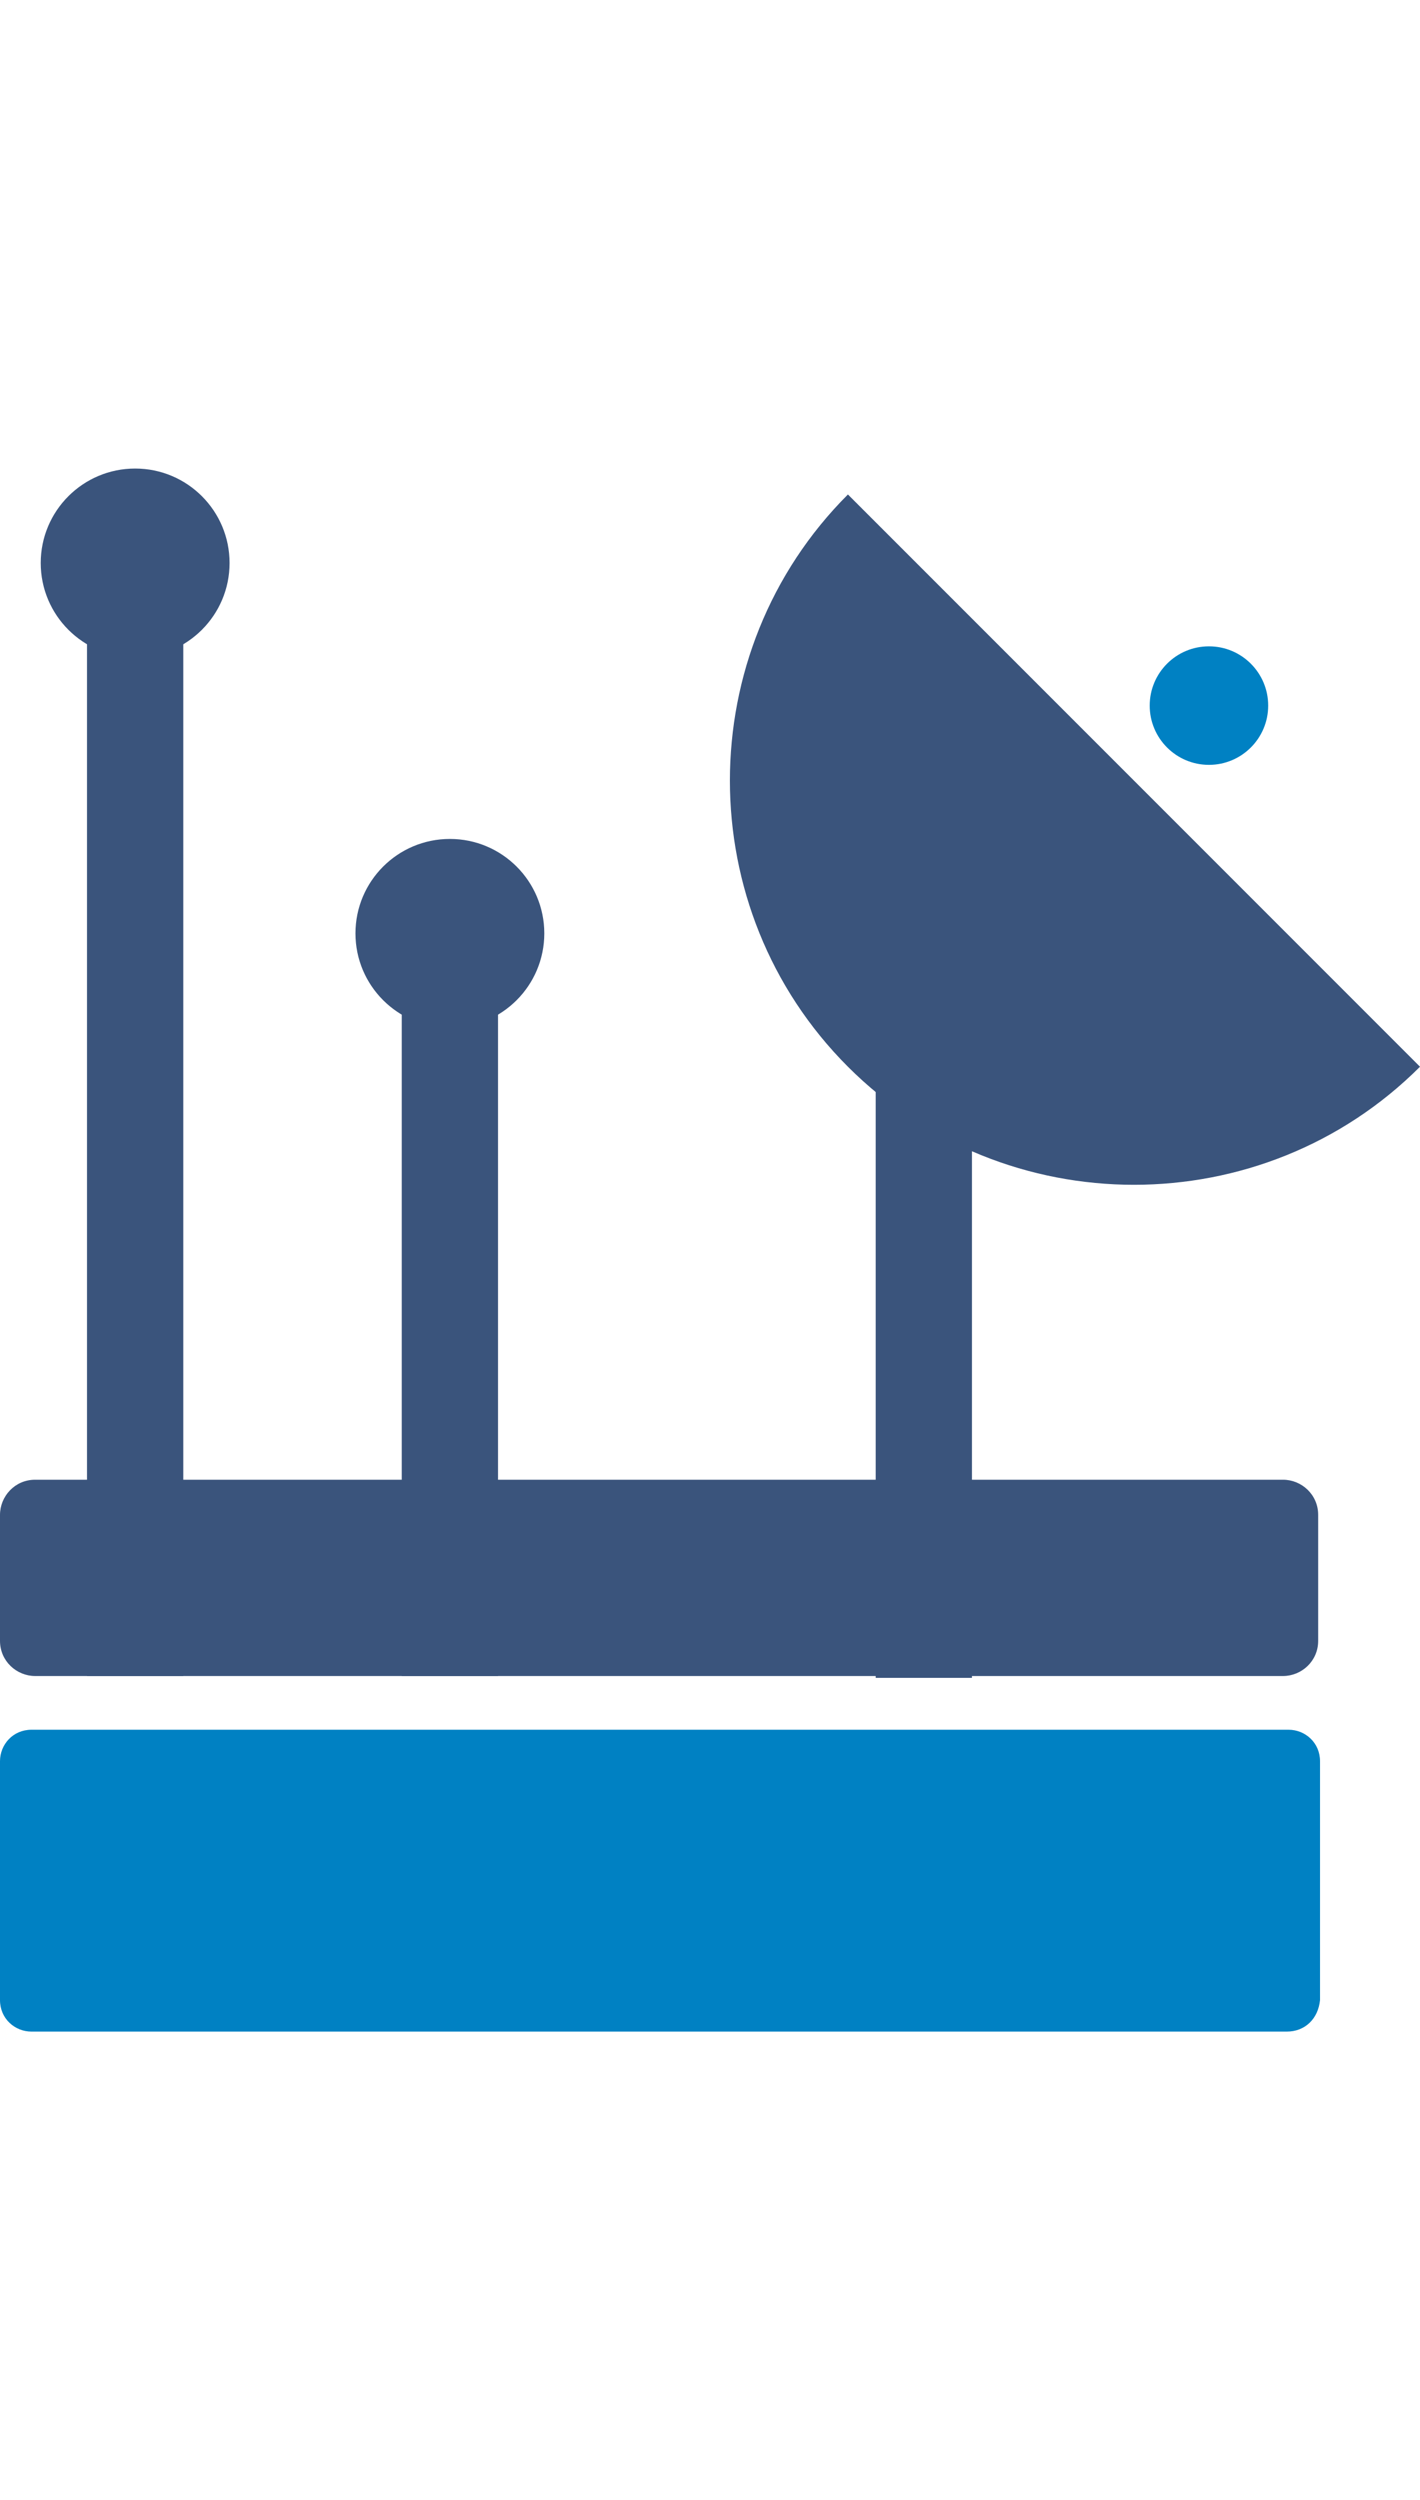
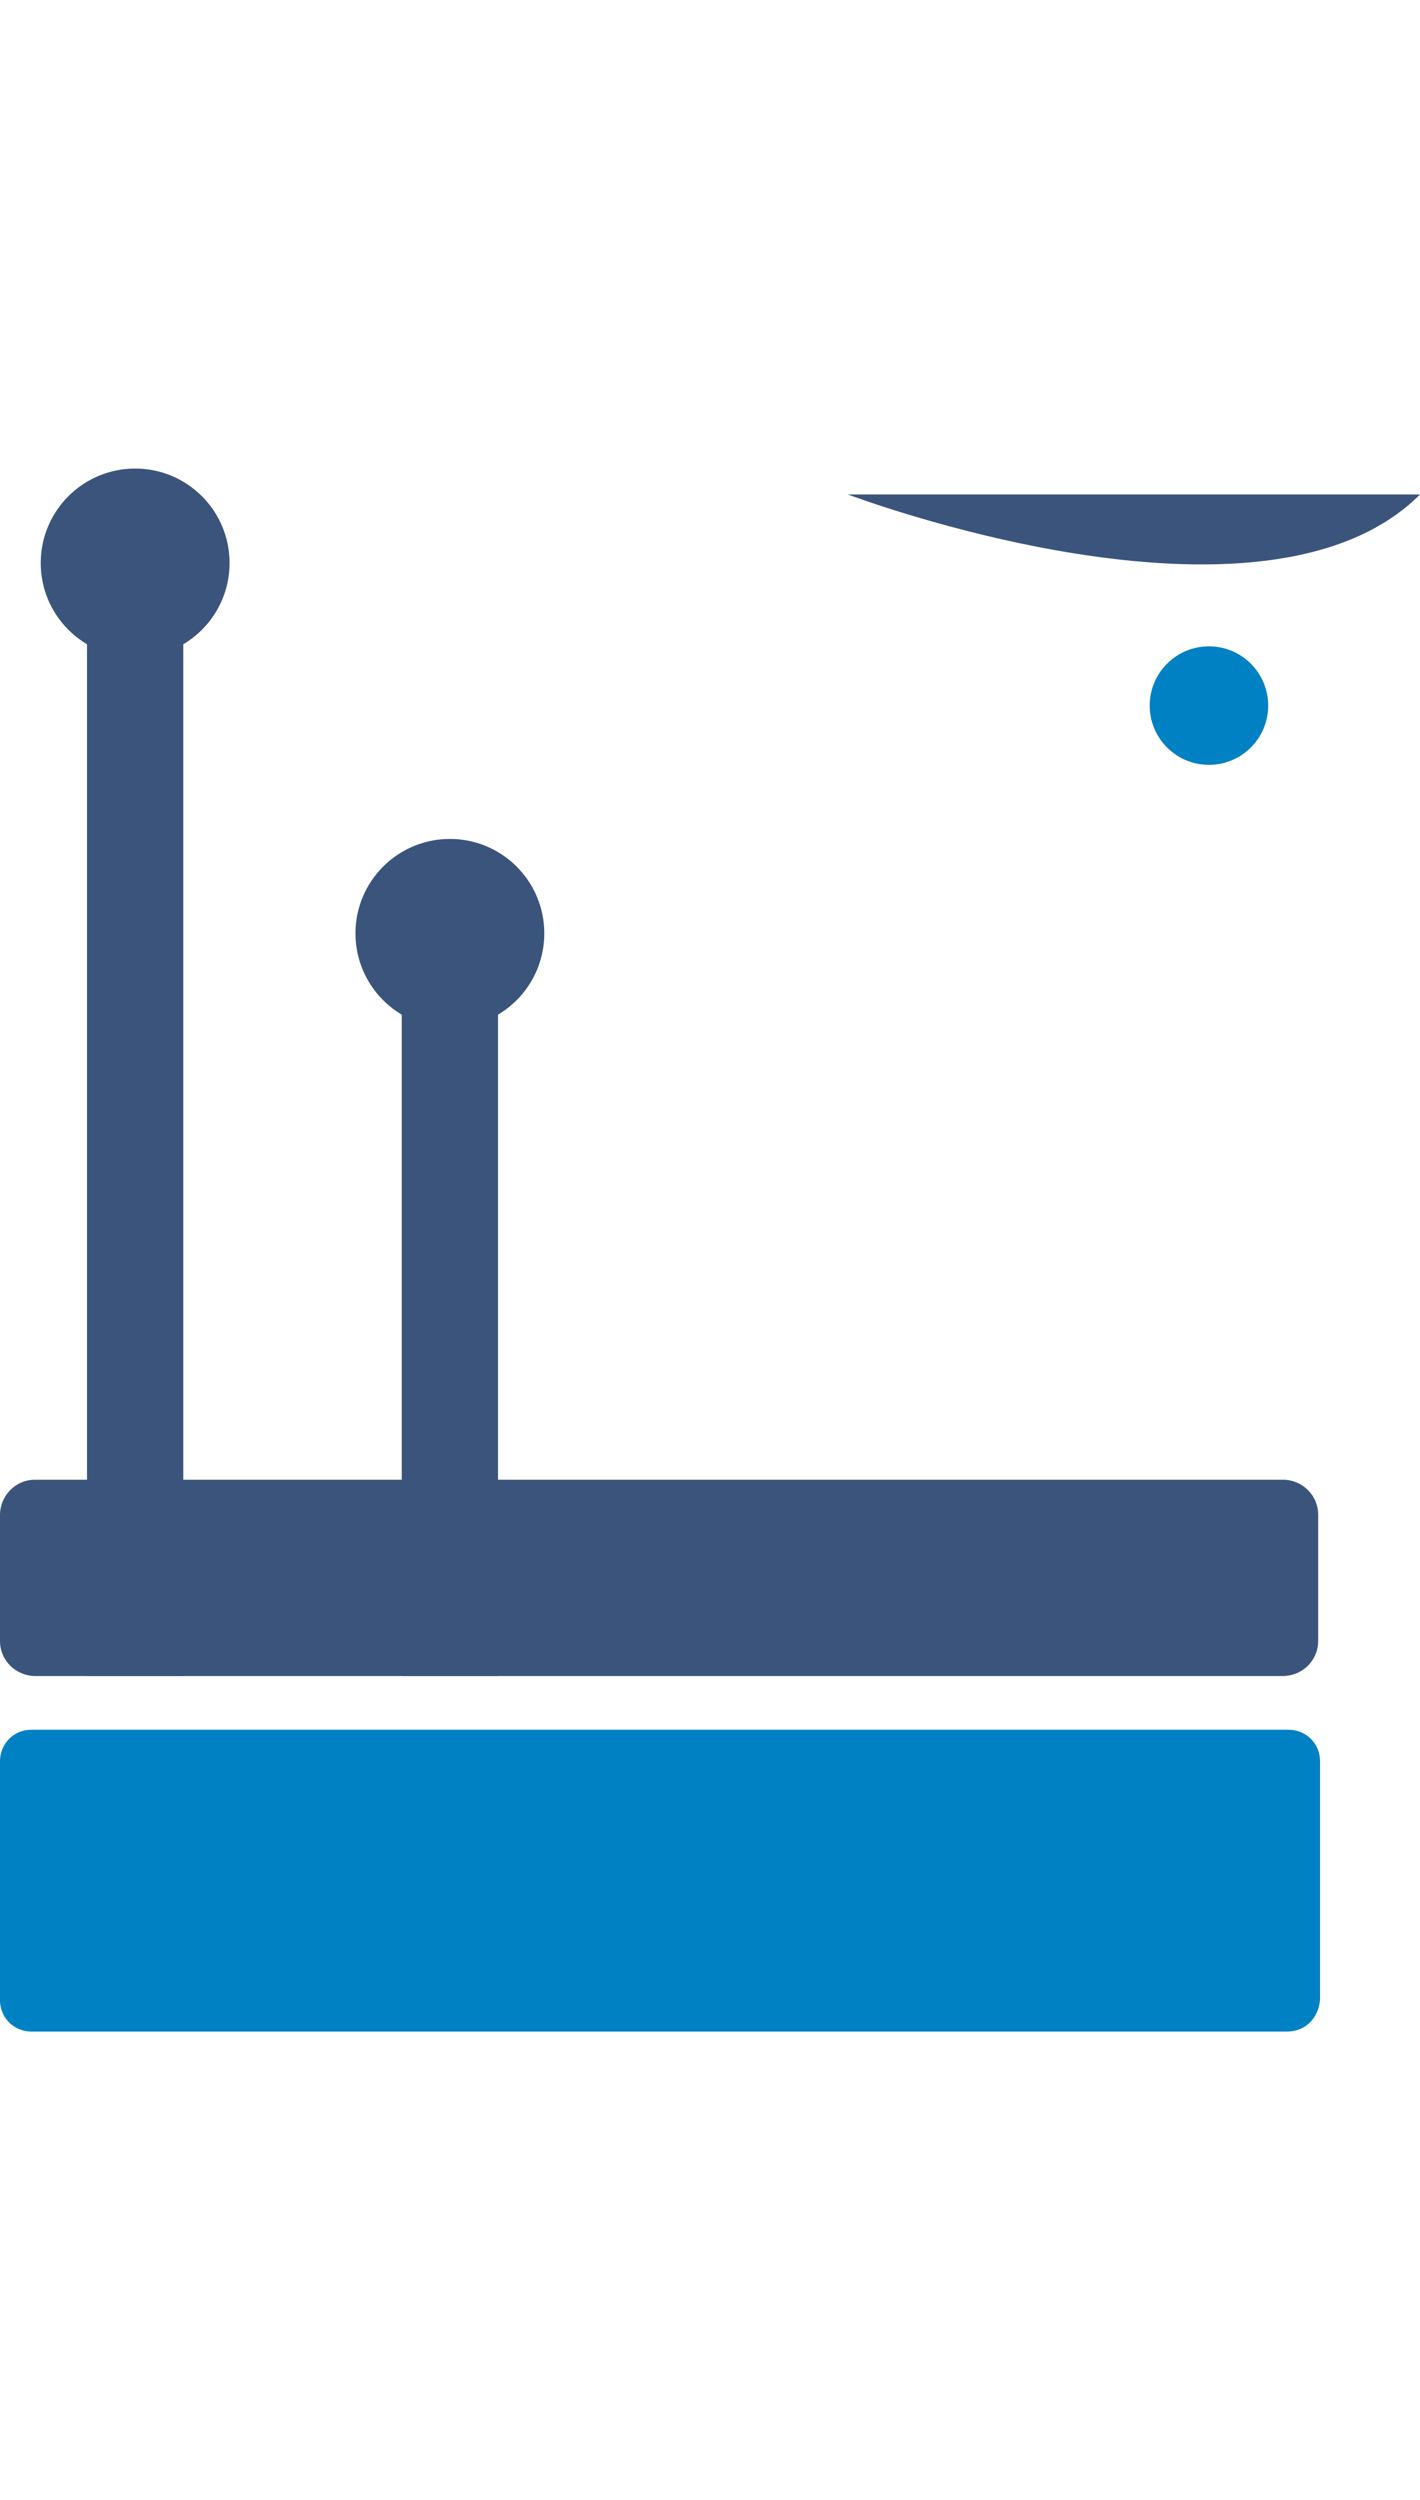
<svg xmlns="http://www.w3.org/2000/svg" id="Layer_1" x="0px" y="0px" width="76.7px" height="135px" viewBox="0 0 76.7 135" style="enable-background:new 0 0 76.7 135;" xml:space="preserve">
  <style type="text/css"> .st0{fill:#0081C3;} .st1{fill:#3A547C;} </style>
  <g>
    <path class="st0" d="M69.5,109.7H1.7c-0.9,0-1.7-0.7-1.7-1.7V95.1c0-0.9,0.7-1.7,1.7-1.7h67.9c0.9,0,1.7,0.7,1.7,1.7v12.9 C71.2,109,70.5,109.7,69.5,109.7z" />
    <g>
      <path class="st1" d="M69.3,90.5H1.9c-1,0-1.9-0.8-1.9-1.9v-6.8c0-1,0.8-1.9,1.9-1.9h67.4c1,0,1.9,0.8,1.9,1.9v6.8 C71.2,89.7,70.3,90.5,69.3,90.5z" />
-       <rect x="47.3" y="55" class="st1" width="5.2" height="35.6" />
      <rect x="4.7" y="30.4" class="st1" width="5.2" height="60.1" />
-       <path class="st1" d="M45.8,26.7c-8.5,8.5-8.5,22.4,0,30.9s22.4,8.5,30.9,0L45.8,26.7z" />
+       <path class="st1" d="M45.8,26.7s22.4,8.5,30.9,0L45.8,26.7z" />
      <circle class="st0" cx="65.3" cy="38.1" r="3.2" />
      <circle class="st1" cx="7.3" cy="30.4" r="5.1" />
      <rect x="21.7" y="50.4" class="st1" width="5.2" height="40.1" />
      <circle class="st1" cx="24.3" cy="50.4" r="5.1" />
    </g>
  </g>
  <g> </g>
  <g> </g>
  <g> </g>
  <g> </g>
  <g> </g>
  <g> </g>
  <g> </g>
  <g> </g>
  <g> </g>
  <g> </g>
  <g> </g>
  <g> </g>
  <g> </g>
  <g> </g>
  <g> </g>
</svg>